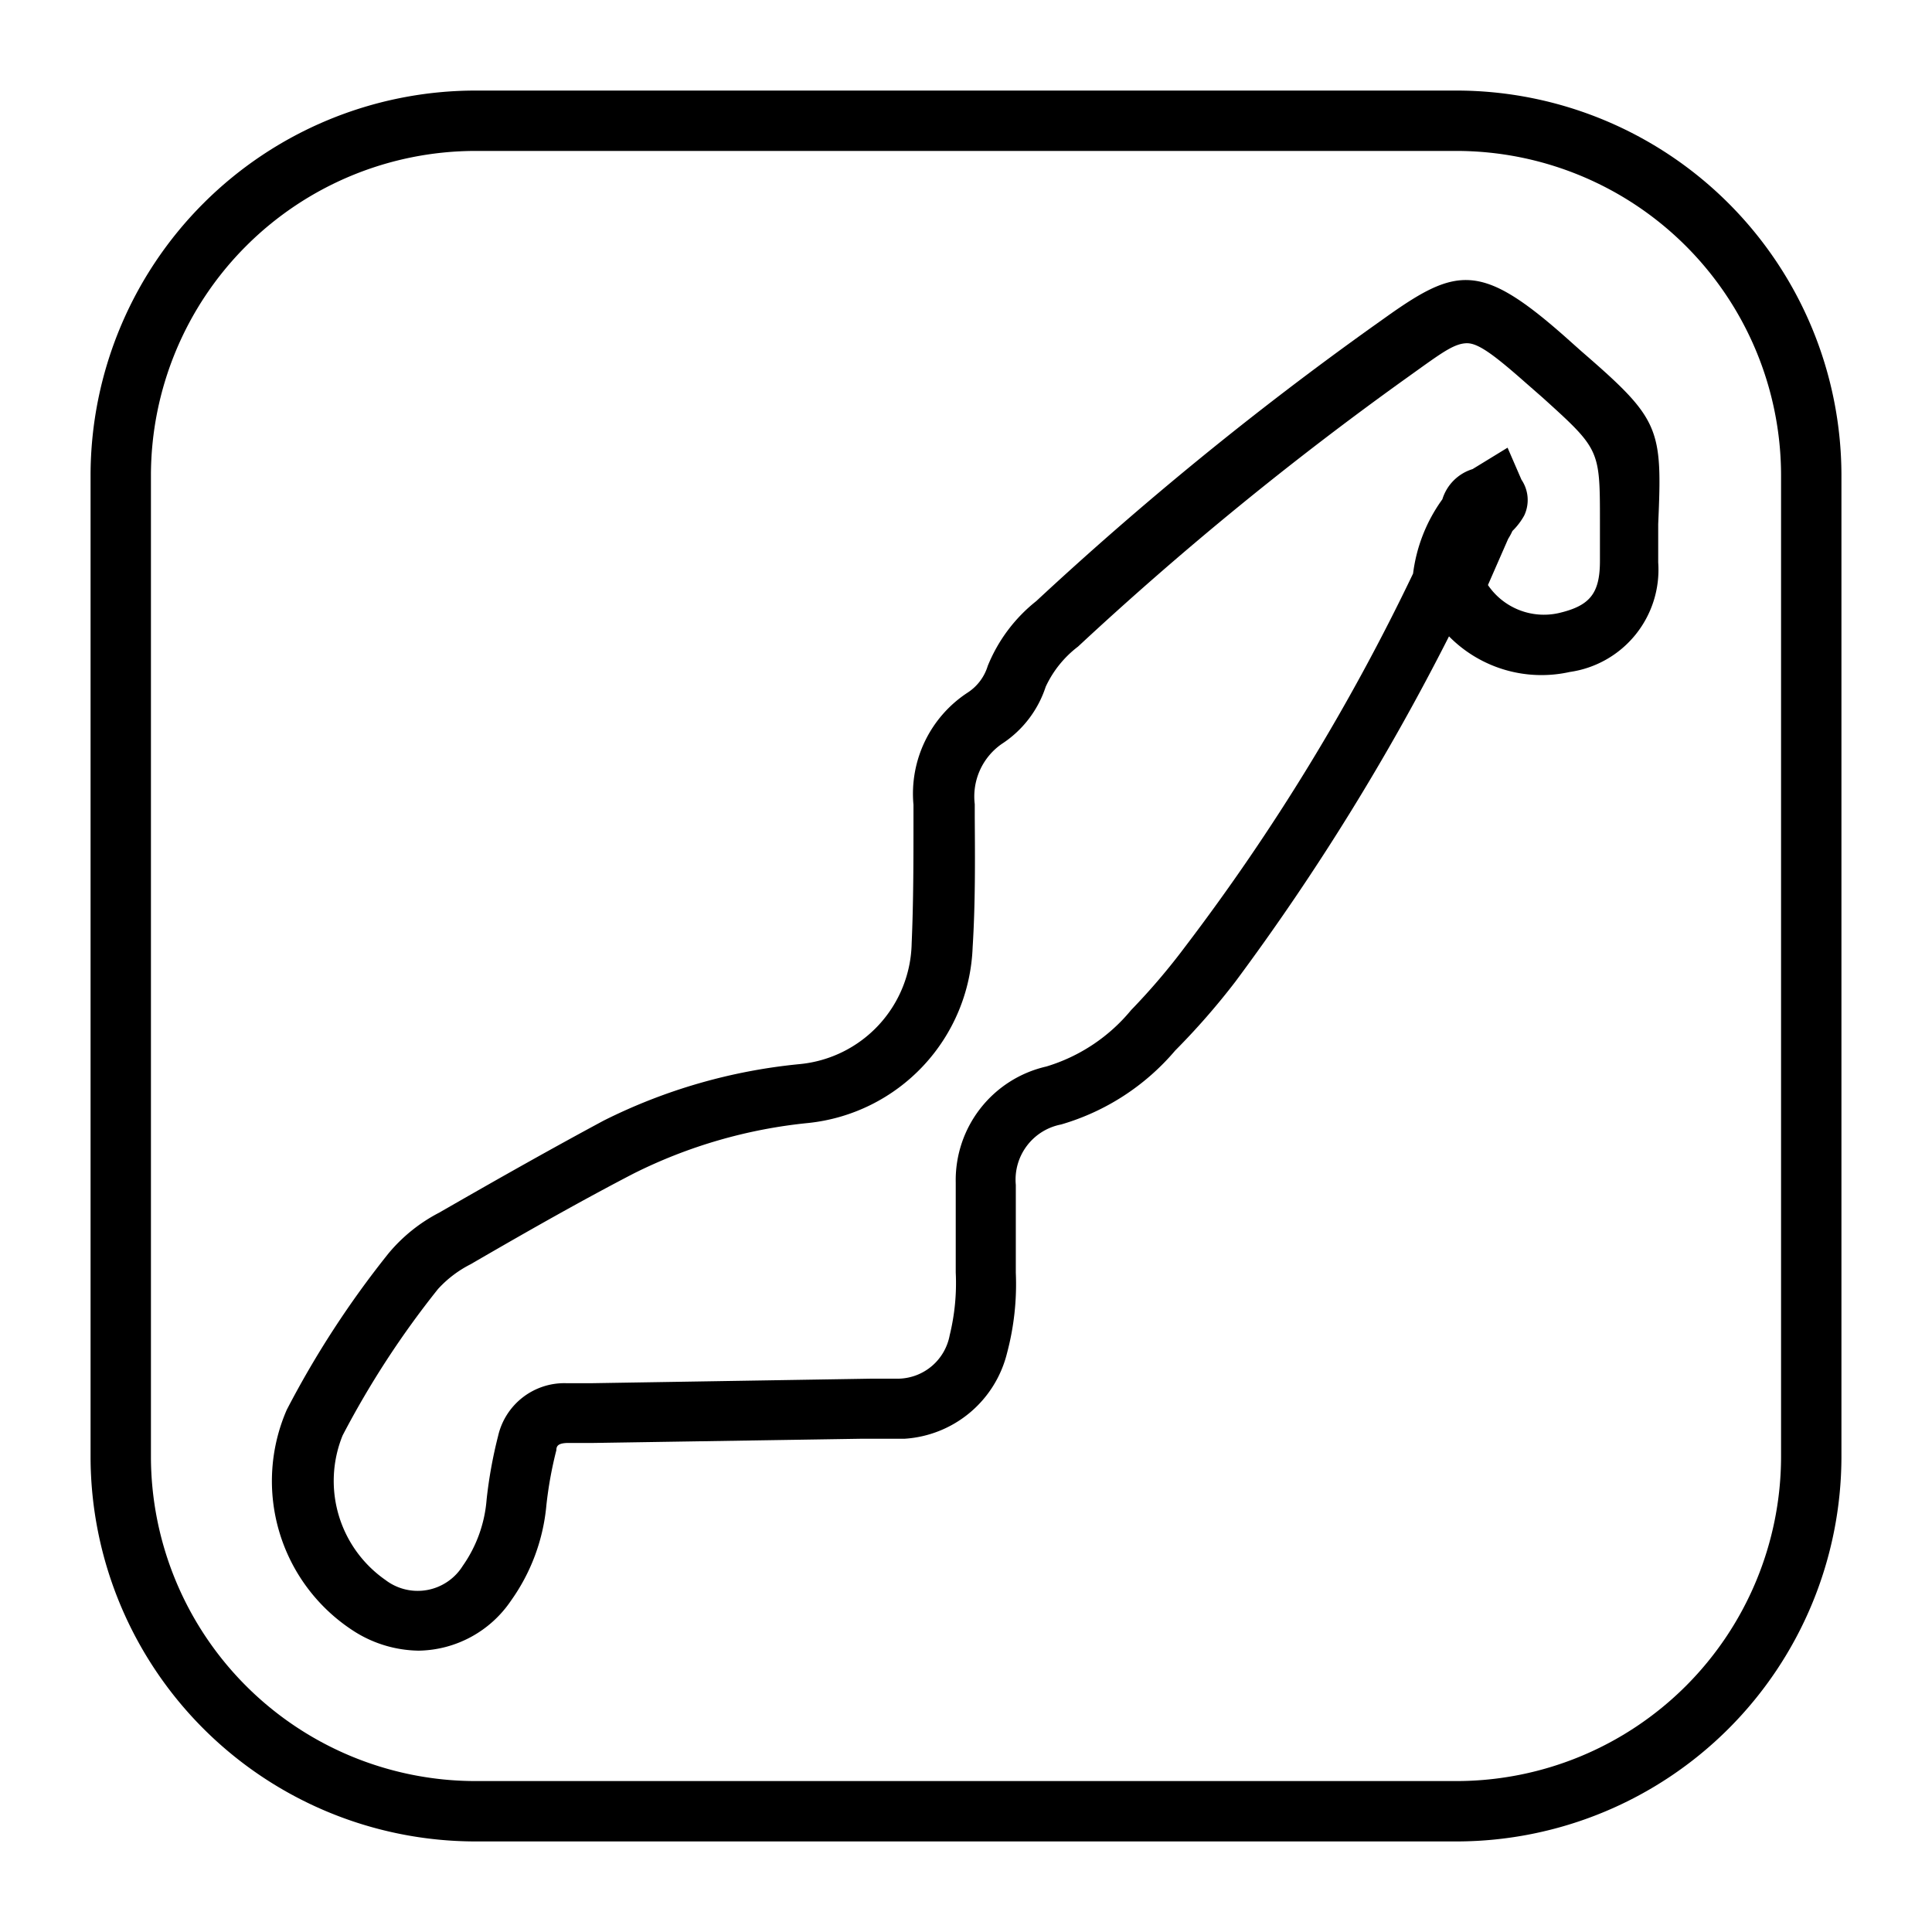
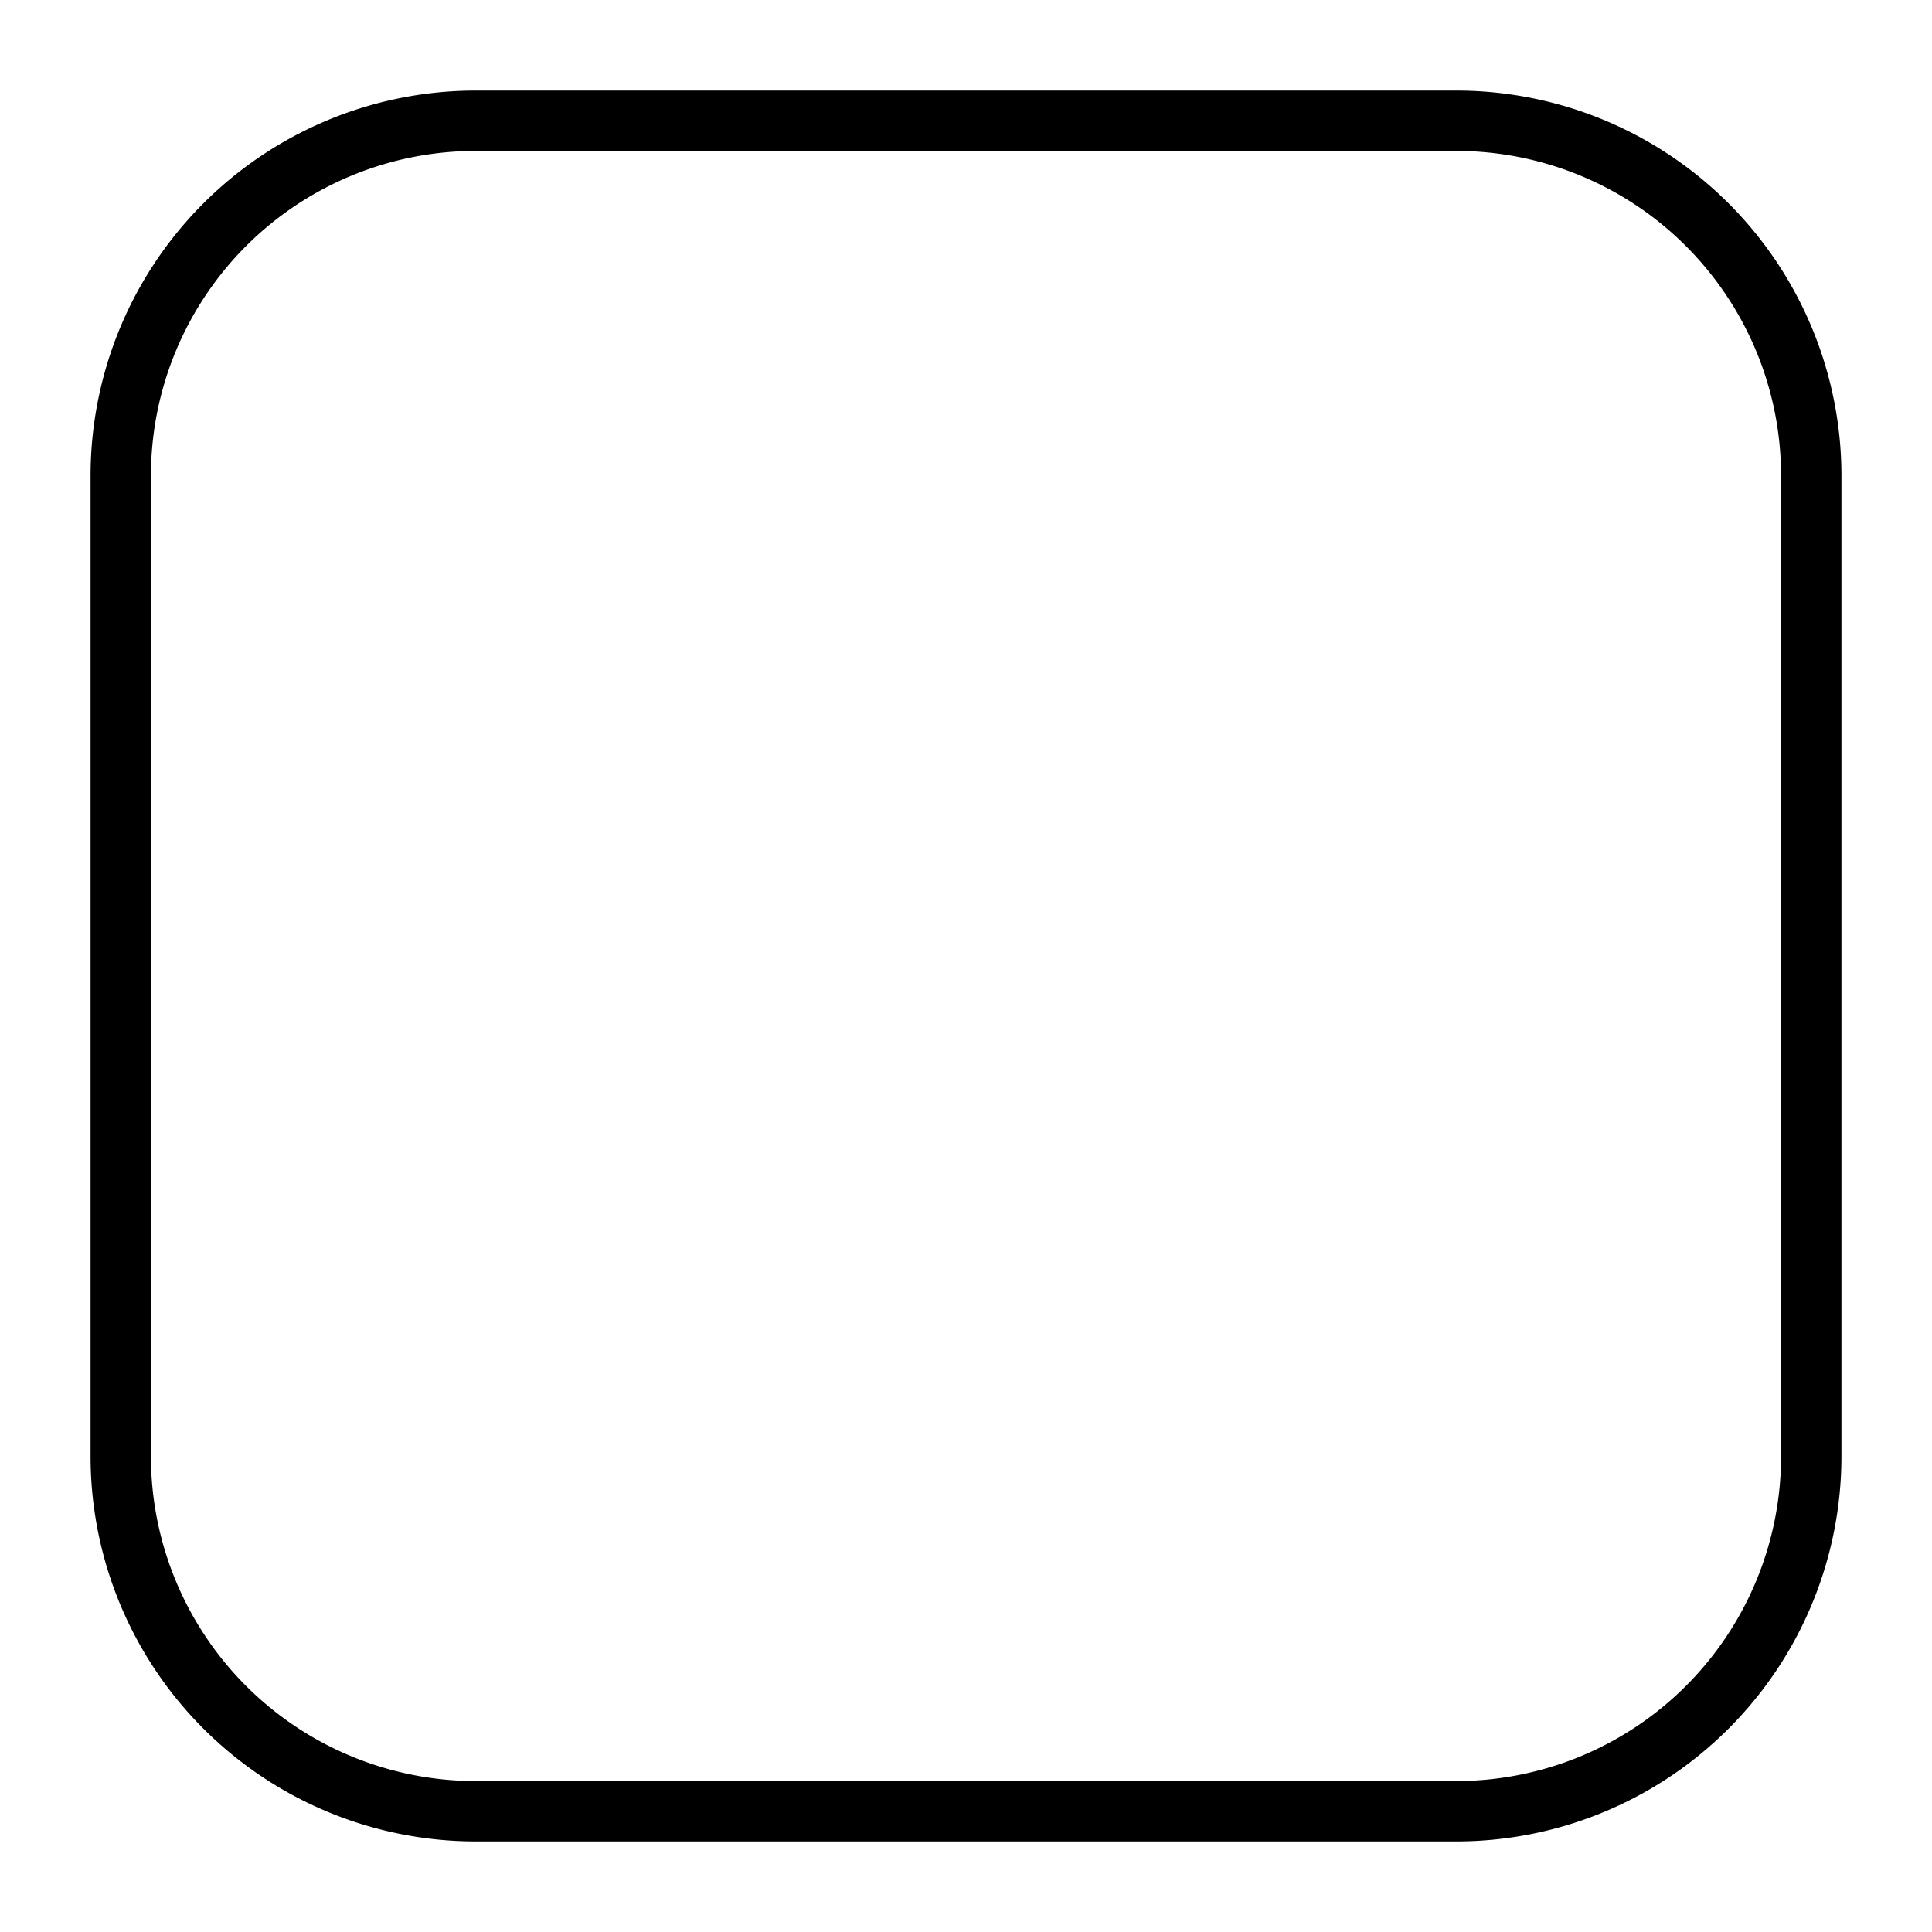
<svg xmlns="http://www.w3.org/2000/svg" viewBox="0 0 64 64">
  <g data-name="Layer 9">
    <path d="M48.25 3h-32.5A12.76 12.76 0 0 0 3 15.75v32.5A12.76 12.76 0 0 0 15.75 61h32.5A12.76 12.76 0 0 0 61 48.25v-32.5A12.76 12.76 0 0 0 48.25 3ZM59 48.25A10.76 10.76 0 0 1 48.25 59h-32.5A10.76 10.76 0 0 1 5 48.25v-32.5A10.76 10.76 0 0 1 15.75 5h32.5A10.76 10.76 0 0 1 59 15.75Z" />
-     <path d="m52.39 11.64-.55-.49c-2.76-2.44-3.58-2.31-5.88-.68l-.52.37a111.82 111.82 0 0 0-11.11 9.07 5.26 5.26 0 0 0-1.61 2.15 1.61 1.61 0 0 1-.66.88 4 4 0 0 0-1.8 3.72v.45c0 1.37 0 2.78-.06 4.14a4.1 4.1 0 0 1-3.71 4A18.45 18.45 0 0 0 20 37.12c-1.6.86-3.33 1.83-5.45 3.05a5.43 5.43 0 0 0-1.68 1.35A31.51 31.51 0 0 0 9.5 46.7a5.91 5.91 0 0 0 2.17 7.3 4.08 4.08 0 0 0 2.2.68 3.76 3.76 0 0 0 3.06-1.66 6.44 6.44 0 0 0 1.17-3.16 13 13 0 0 1 .33-1.82c0-.14.06-.23.36-.24h.85l8.92-.14H29.97a3.74 3.74 0 0 0 3.39-2.84 8.86 8.86 0 0 0 .29-2.66v-2.91a1.86 1.86 0 0 1 1.5-2 7.82 7.82 0 0 0 3.78-2.45 23.78 23.78 0 0 0 2-2.29A79.15 79.15 0 0 0 48 21.08a4.3 4.3 0 0 0 4 1.18 3.42 3.42 0 0 0 2.93-3.63v-1.27c.14-3.19.07-3.46-2.54-5.72Zm.61 5.65v1.29c0 1.09-.34 1.49-1.37 1.73a2.24 2.24 0 0 1-2.34-.93l.67-1.53a2.08 2.08 0 0 0 .14-.26 2.22 2.22 0 0 0 .39-.51 1.2 1.2 0 0 0-.09-1.19l-.46-1.06-1.16.71a1.51 1.51 0 0 0-1 1 5.32 5.32 0 0 0-.97 2.46 71 71 0 0 1-7.55 12.36 21.7 21.7 0 0 1-1.79 2.1 5.81 5.81 0 0 1-2.81 1.87 3.86 3.86 0 0 0-3 3.84v2.98a7.25 7.25 0 0 1-.2 2.08 1.76 1.76 0 0 1-1.67 1.44h-.9l-9.26.15h-.88a2.25 2.25 0 0 0-2.25 1.75 15.07 15.07 0 0 0-.38 2.1 4.42 4.42 0 0 1-.79 2.2 1.76 1.76 0 0 1-2.56.47 4 4 0 0 1-1.42-4.79 29.93 29.93 0 0 1 3.16-4.85 3.76 3.76 0 0 1 1.08-.82c2.1-1.22 3.81-2.18 5.39-3a16.57 16.57 0 0 1 5.8-1.68 6.08 6.08 0 0 0 5.44-5.82c.09-1.44.08-2.89.07-4.29v-.45a2.12 2.12 0 0 1 .9-2 3.58 3.58 0 0 0 1.45-1.89 3.54 3.54 0 0 1 1.07-1.33 110 110 0 0 1 10.9-8.91l.53-.38c.69-.49 1.08-.76 1.46-.76s.92.41 1.94 1.31l.56.49c1.9 1.72 1.9 1.72 1.9 4.12Z" />
  </g>
</svg>